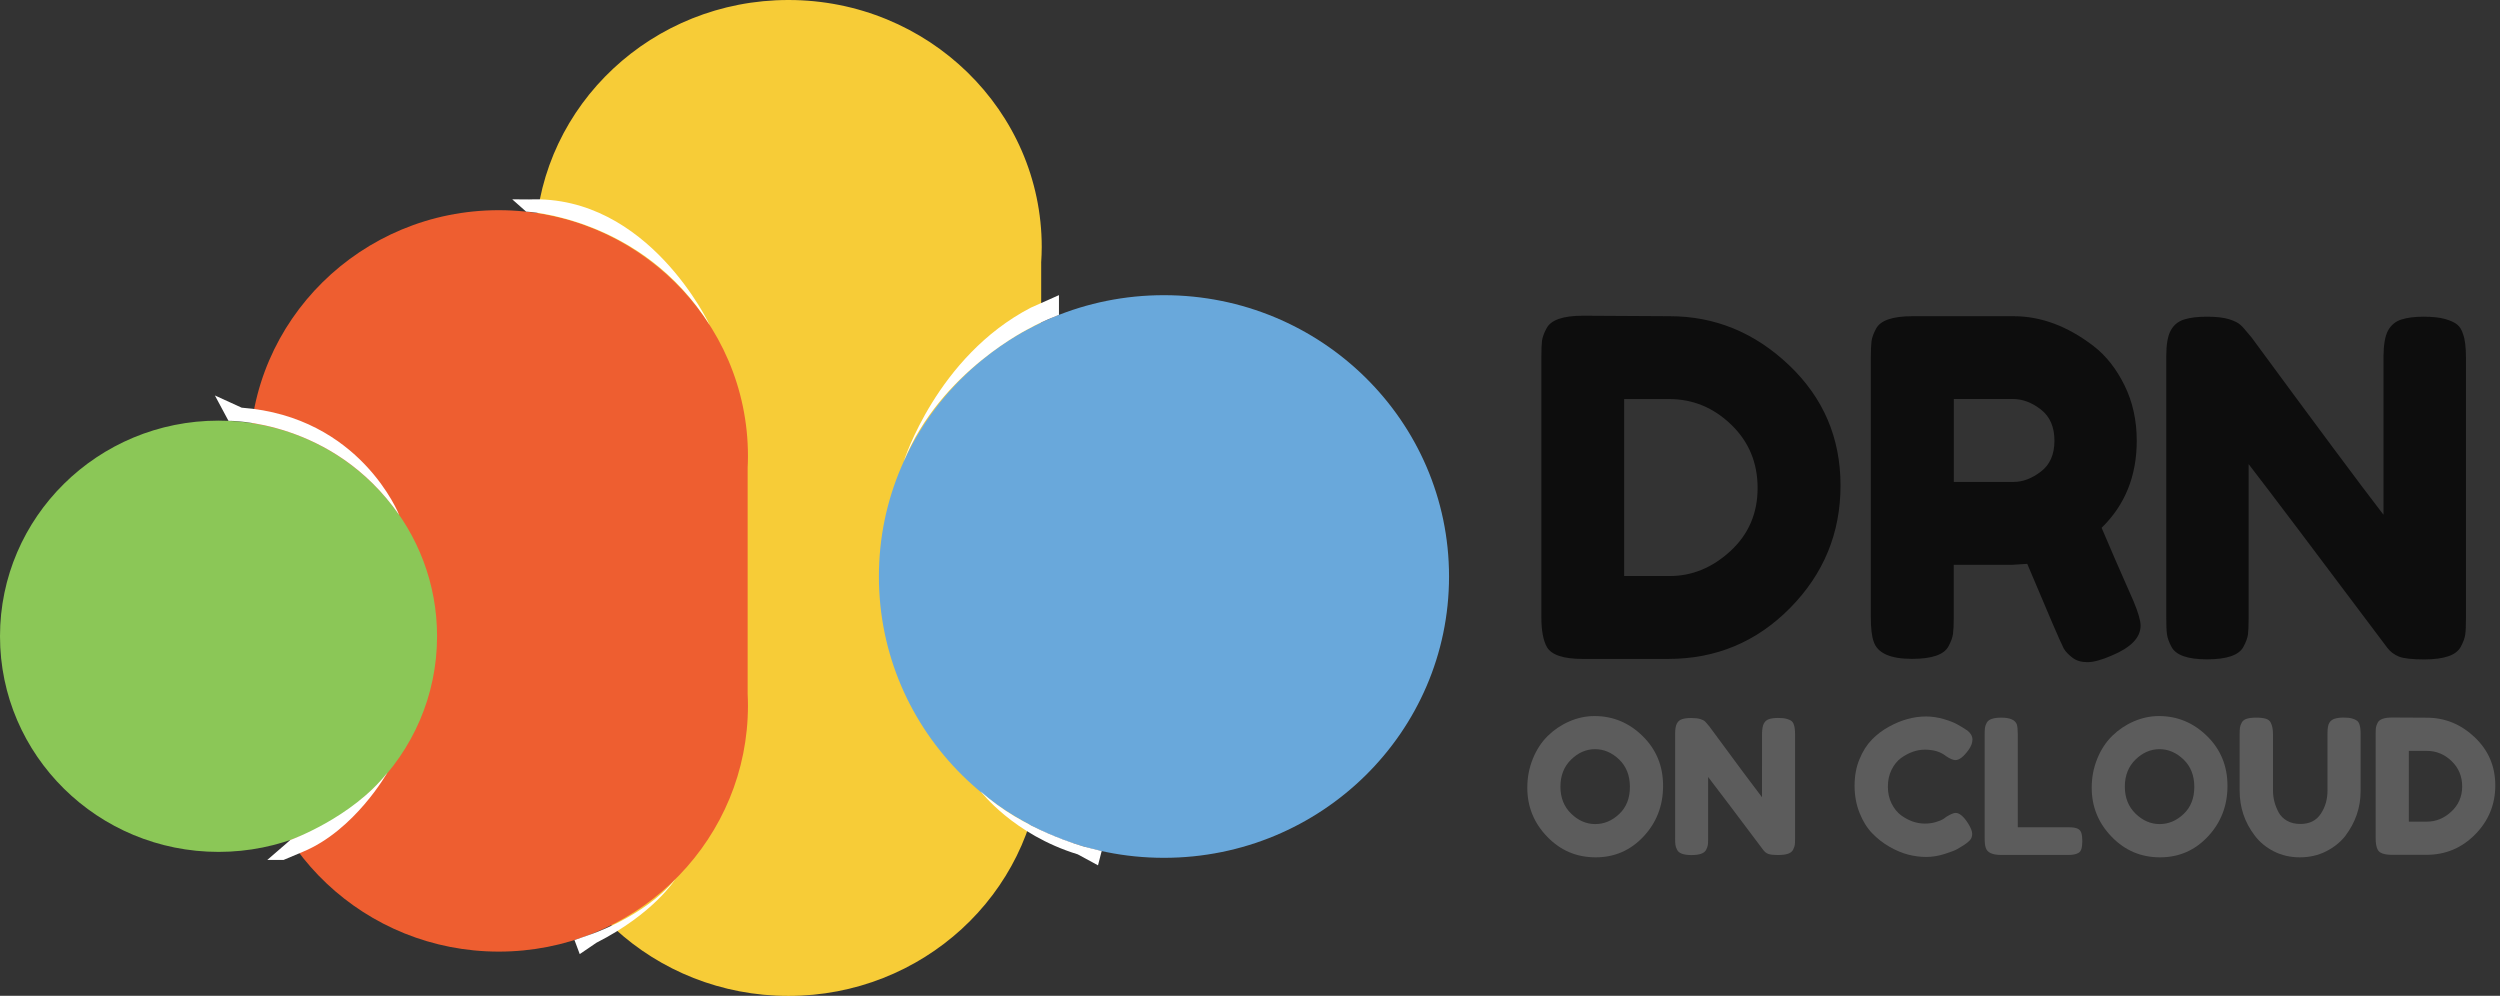
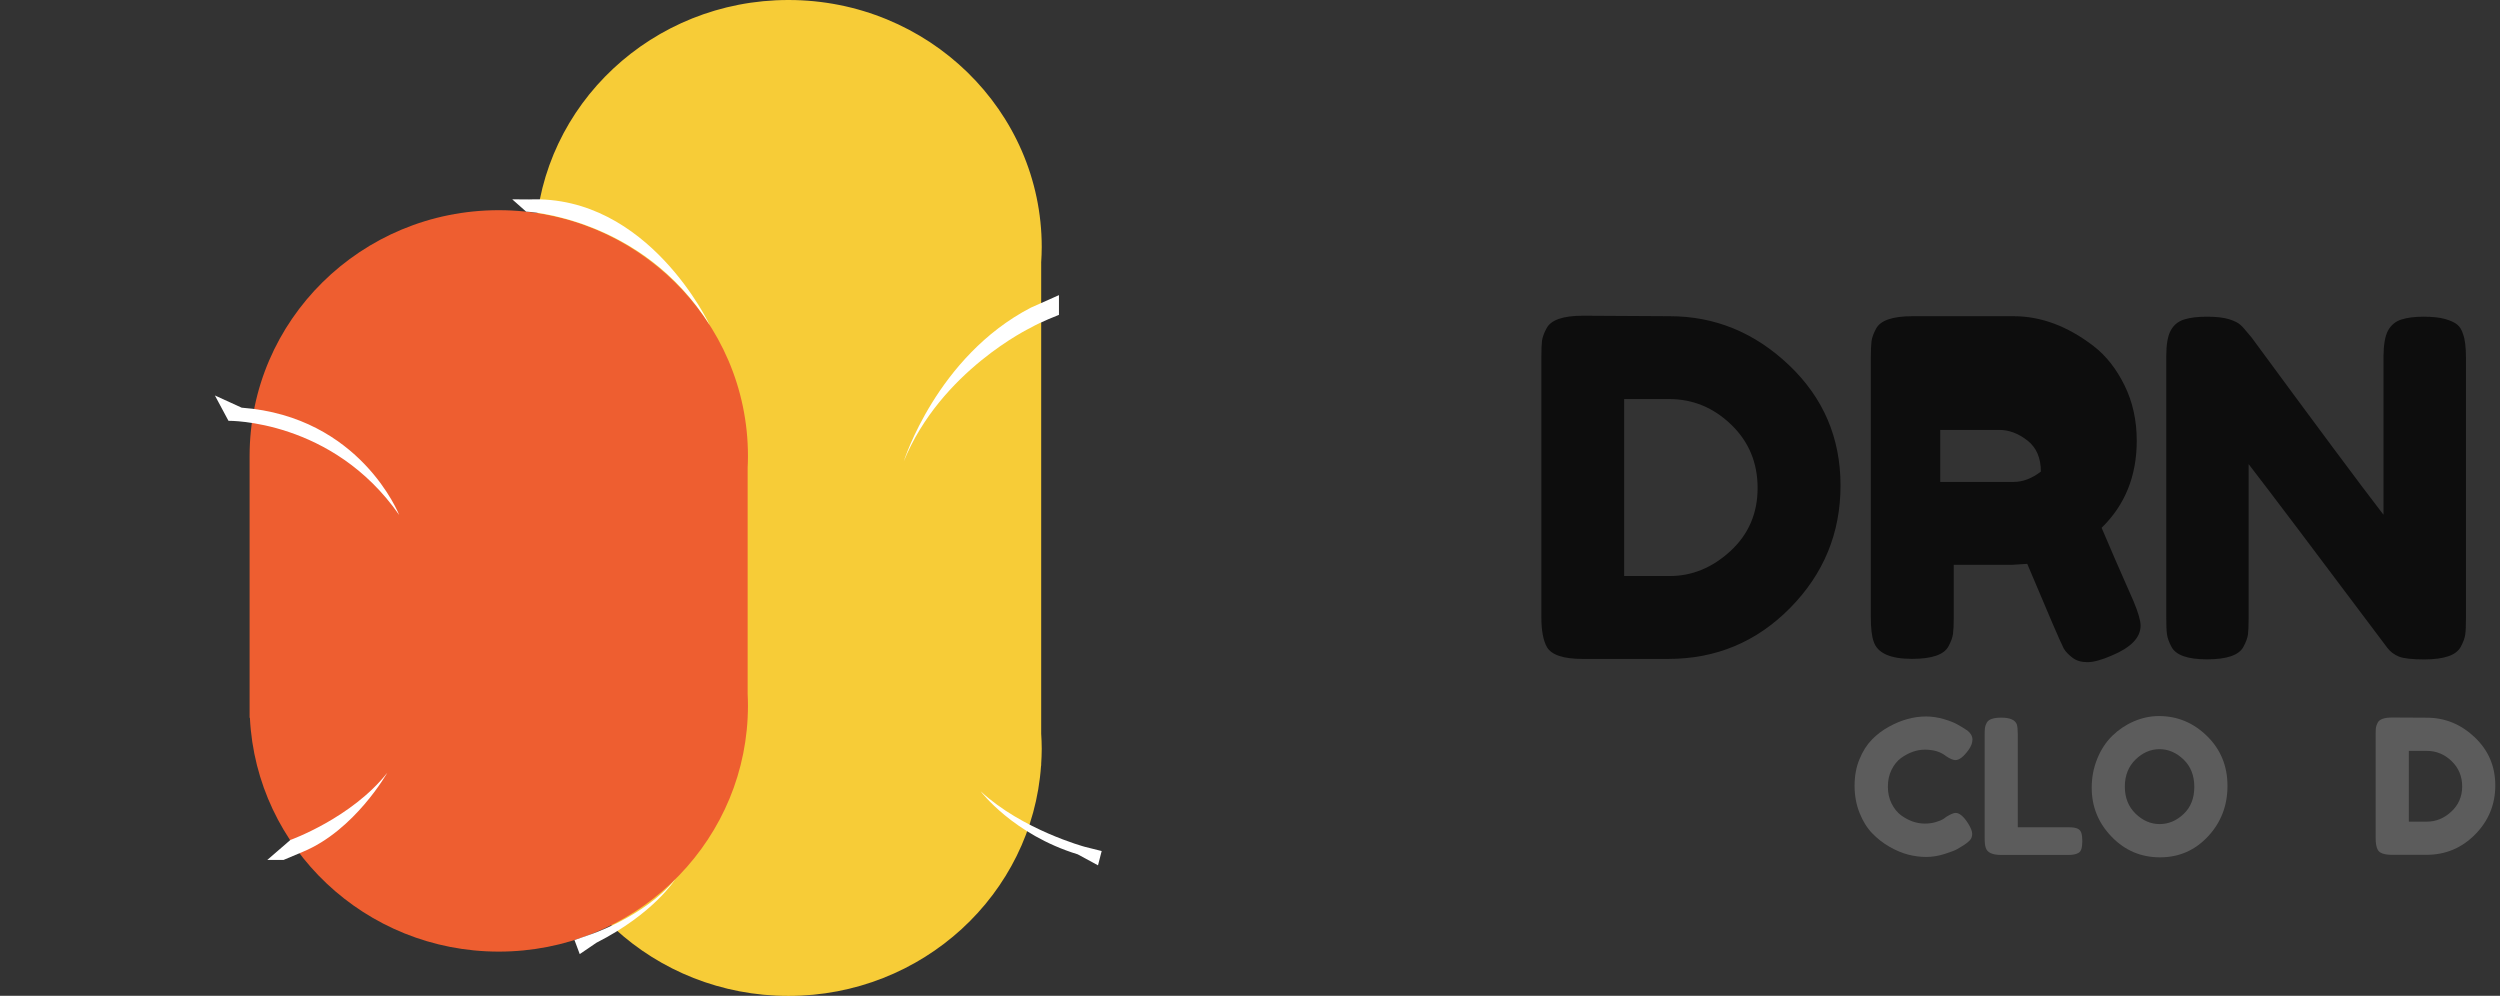
<svg xmlns="http://www.w3.org/2000/svg" version="1.1" id="Layer_1" x="0px" y="0px" viewBox="0 0 409.15 162.97" style="enable-background:new 0 0 409.15 162.97;" xml:space="preserve">
  <rect x="0" y="0" width="409.15" height="162.97" fill="#333333" stroke="none" />
  <style type="text/css">
	.st0{fill:#0D0D0D;}
	.st1{fill:#5C5C5C;}
	.st2{fill:#F7CC37;}
	.st3{fill:#EE5E30;}
	.st4{fill:#FFFFFF;}
	.st5{fill:#69A8DB;}
	.st6{fill:#8BC757;}
</style>
  <g>
    <g>
      <path class="st0" d="M259.07,51.67l14.18,0.08c7.41,0,13.92,2.67,19.54,8.01c5.62,5.34,8.43,11.9,8.43,19.69    c0,7.79-2.75,14.47-8.24,20.04c-5.49,5.57-12.14,8.35-19.96,8.35h-14.02c-3.12,0-5.06-0.64-5.82-1.92    c-0.61-1.07-0.92-2.71-0.92-4.9v-42.6c0-1.23,0.04-2.12,0.11-2.68c0.08-0.56,0.32-1.23,0.73-1.99    C253.81,52.36,255.8,51.67,259.07,51.67z M283.21,90.18c2.96-2.73,4.44-6.17,4.44-10.31s-1.44-7.6-4.33-10.38    c-2.89-2.78-6.27-4.18-10.15-4.18h-7.36v28.96h7.43C276.92,94.28,280.24,92.91,283.21,90.18z" />
-       <path class="st0" d="M349.18,98.41c0.77,1.84,1.15,3.17,1.15,3.99c0,1.94-1.58,3.58-4.75,4.9c-1.64,0.71-2.95,1.07-3.95,1.07    s-1.81-0.24-2.45-0.73c-0.64-0.48-1.11-0.98-1.42-1.49c-0.51-0.97-2.5-5.59-5.98-13.87l-2.38,0.15h-9.65v8.66    c0,1.18-0.04,2.06-0.12,2.64c-0.08,0.59-0.32,1.26-0.73,2.03c-0.72,1.38-2.71,2.07-5.98,2.07c-3.58,0-5.67-0.95-6.28-2.84    c-0.31-0.87-0.46-2.2-0.46-3.98V58.49c0-1.17,0.04-2.06,0.11-2.64c0.08-0.59,0.32-1.26,0.73-2.03c0.71-1.38,2.71-2.07,5.98-2.07    h16.55c4.49,0,8.86,1.64,13.1,4.9c2.04,1.58,3.73,3.73,5.06,6.44c1.33,2.71,1.99,5.72,1.99,9.04c0,5.77-1.92,10.52-5.75,14.25    C345.09,89.09,346.83,93.1,349.18,98.41z M319.76,78.87h9.81c1.48,0,2.96-0.56,4.44-1.69c1.48-1.12,2.22-2.81,2.22-5.06    c0-2.25-0.74-3.95-2.22-5.1c-1.48-1.15-3.01-1.72-4.6-1.72h-9.65V78.87z" />
+       <path class="st0" d="M349.18,98.41c0.77,1.84,1.15,3.17,1.15,3.99c0,1.94-1.58,3.58-4.75,4.9c-1.64,0.71-2.95,1.07-3.95,1.07    s-1.81-0.24-2.45-0.73c-0.64-0.48-1.11-0.98-1.42-1.49c-0.51-0.97-2.5-5.59-5.98-13.87l-2.38,0.15h-9.65v8.66    c0,1.18-0.04,2.06-0.12,2.64c-0.08,0.59-0.32,1.26-0.73,2.03c-0.72,1.38-2.71,2.07-5.98,2.07c-3.58,0-5.67-0.95-6.28-2.84    c-0.31-0.87-0.46-2.2-0.46-3.98V58.49c0-1.17,0.04-2.06,0.11-2.64c0.08-0.59,0.32-1.26,0.73-2.03c0.71-1.38,2.71-2.07,5.98-2.07    h16.55c4.49,0,8.86,1.64,13.1,4.9c2.04,1.58,3.73,3.73,5.06,6.44c1.33,2.71,1.99,5.72,1.99,9.04c0,5.77-1.92,10.52-5.75,14.25    C345.09,89.09,346.83,93.1,349.18,98.41z M319.76,78.87h9.81c1.48,0,2.96-0.56,4.44-1.69c0-2.25-0.74-3.95-2.22-5.1c-1.48-1.15-3.01-1.72-4.6-1.72h-9.65V78.87z" />
      <path class="st0" d="M390.83,54.09c0.49-0.89,1.21-1.49,2.18-1.8c0.97-0.31,2.18-0.46,3.64-0.46c1.46,0,2.63,0.13,3.52,0.38    c0.89,0.26,1.56,0.56,1.99,0.92c0.43,0.36,0.75,0.89,0.96,1.61c0.31,0.82,0.46,2.12,0.46,3.91v42.53c0,1.23-0.04,2.12-0.12,2.68    c-0.08,0.56-0.32,1.23-0.73,1.99c-0.72,1.38-2.71,2.07-5.98,2.07c-1.99,0-3.37-0.15-4.14-0.46c-0.77-0.31-1.41-0.79-1.92-1.46    c-11.49-15.32-19.05-25.34-22.68-30.04v25.21c0,1.23-0.04,2.12-0.11,2.68c-0.08,0.56-0.32,1.23-0.73,1.99    c-0.72,1.38-2.71,2.07-5.98,2.07c-3.17,0-5.11-0.69-5.82-2.07c-0.41-0.77-0.65-1.46-0.73-2.07c-0.08-0.61-0.11-1.51-0.11-2.68    V58.34c0-1.94,0.24-3.36,0.73-4.25c0.48-0.89,1.21-1.49,2.18-1.8c0.97-0.31,2.22-0.46,3.75-0.46s2.75,0.14,3.64,0.42    c0.89,0.28,1.52,0.6,1.88,0.96c0.2,0.15,0.79,0.82,1.76,1.99c10.78,14.66,17.98,24.34,21.61,29.04v-25.9    C390.1,56.4,390.34,54.98,390.83,54.09z" />
    </g>
    <g>
-       <path class="st1" d="M260.96,117.19c3.02,0,5.65,1.09,7.88,3.28s3.34,4.9,3.34,8.14c0,3.24-1.06,6-3.19,8.28s-4.74,3.42-7.85,3.42    c-3.11,0-5.75-1.12-7.92-3.37c-2.18-2.25-3.26-4.92-3.26-8.03c0-1.7,0.31-3.28,0.92-4.77s1.43-2.72,2.45-3.72    c1.02-1,2.2-1.79,3.52-2.36S259.55,117.19,260.96,117.19z M255.38,128.74c0,1.82,0.59,3.29,1.76,4.43c1.17,1.13,2.49,1.7,3.94,1.7    c1.45,0,2.76-0.55,3.92-1.65c1.17-1.1,1.75-2.58,1.75-4.44s-0.59-3.35-1.76-4.48c-1.17-1.12-2.49-1.69-3.94-1.69    s-2.76,0.57-3.92,1.7S255.38,126.92,255.38,128.74z" />
-       <path class="st1" d="M288.68,118.4c0.19-0.36,0.48-0.6,0.87-0.72c0.39-0.12,0.87-0.18,1.46-0.18c0.58,0,1.05,0.05,1.41,0.15    c0.36,0.1,0.62,0.22,0.8,0.37c0.17,0.14,0.3,0.36,0.38,0.64c0.12,0.33,0.18,0.85,0.18,1.56v17.01c0,0.49-0.01,0.85-0.05,1.07    c-0.03,0.22-0.13,0.49-0.29,0.8c-0.29,0.55-1.08,0.83-2.39,0.83c-0.8,0-1.35-0.06-1.66-0.18c-0.31-0.12-0.56-0.32-0.77-0.58    c-4.6-6.13-7.62-10.13-9.07-12.01v10.08c0,0.49-0.01,0.85-0.05,1.07c-0.03,0.22-0.13,0.49-0.29,0.8    c-0.29,0.55-1.08,0.83-2.39,0.83c-1.27,0-2.04-0.28-2.33-0.83c-0.16-0.31-0.26-0.58-0.29-0.83c-0.03-0.25-0.05-0.6-0.05-1.07    v-17.1c0-0.78,0.1-1.34,0.29-1.7c0.19-0.36,0.48-0.6,0.87-0.72c0.39-0.12,0.89-0.18,1.5-0.18s1.1,0.06,1.46,0.17    c0.36,0.11,0.61,0.24,0.75,0.38c0.08,0.06,0.32,0.33,0.71,0.8c4.31,5.86,7.19,9.74,8.64,11.62V120.1    C288.39,119.32,288.48,118.76,288.68,118.4z" />
      <path class="st1" d="M318.03,134.05l0.55-0.4c0.69-0.41,1.18-0.61,1.47-0.61c0.63,0,1.32,0.57,2.05,1.72    c0.45,0.71,0.67,1.29,0.67,1.72c0,0.43-0.14,0.79-0.41,1.07c-0.28,0.29-0.6,0.54-0.97,0.77c-0.37,0.22-0.72,0.44-1.06,0.64    c-0.34,0.2-1.03,0.47-2.07,0.8c-1.04,0.33-2.05,0.49-3.02,0.49c-0.97,0-1.95-0.13-2.94-0.38c-0.99-0.26-2.01-0.68-3.07-1.29    c-1.05-0.6-2-1.34-2.83-2.21c-0.84-0.87-1.53-1.98-2.07-3.34c-0.54-1.36-0.81-2.84-0.81-4.43s0.26-3.04,0.8-4.34    c0.53-1.3,1.21-2.37,2.04-3.22c0.83-0.85,1.77-1.56,2.83-2.13c2-1.1,4.01-1.65,6.04-1.65c0.96,0,1.94,0.15,2.93,0.44    s1.74,0.6,2.25,0.9l0.74,0.43c0.37,0.23,0.65,0.41,0.86,0.55c0.53,0.43,0.8,0.92,0.8,1.46s-0.21,1.11-0.64,1.7    c-0.8,1.1-1.51,1.66-2.15,1.66c-0.37,0-0.89-0.22-1.56-0.67c-0.86-0.69-2-1.04-3.43-1.04c-1.33,0-2.64,0.46-3.92,1.38    c-0.61,0.45-1.12,1.08-1.53,1.9c-0.41,0.82-0.61,1.74-0.61,2.77c0,1.03,0.2,1.96,0.61,2.77c0.41,0.82,0.93,1.46,1.56,1.93    c1.25,0.9,2.54,1.35,3.89,1.35c0.63,0,1.23-0.08,1.79-0.25C317.38,134.37,317.78,134.21,318.03,134.05z" />
      <path class="st1" d="M330.22,135.39h8.34c0.67,0,1.16,0.08,1.47,0.23s0.51,0.39,0.61,0.72c0.1,0.33,0.15,0.76,0.15,1.3    s-0.05,0.98-0.15,1.3c-0.1,0.33-0.28,0.55-0.52,0.67c-0.39,0.21-0.92,0.31-1.59,0.31h-11.03c-1.43,0-2.27-0.39-2.51-1.17    c-0.12-0.33-0.18-0.85-0.18-1.56v-17.04c0-0.47,0.02-0.82,0.05-1.06c0.03-0.23,0.13-0.5,0.29-0.81c0.29-0.55,1.08-0.83,2.39-0.83    c1.43,0,2.28,0.38,2.54,1.13c0.1,0.35,0.15,0.88,0.15,1.59V135.39z" />
      <path class="st1" d="M353.33,117.19c3.02,0,5.65,1.09,7.88,3.28s3.34,4.9,3.34,8.14c0,3.24-1.06,6-3.19,8.28s-4.74,3.42-7.85,3.42    c-3.11,0-5.75-1.12-7.92-3.37c-2.18-2.25-3.26-4.92-3.26-8.03c0-1.7,0.31-3.28,0.92-4.77s1.43-2.72,2.45-3.72    c1.02-1,2.2-1.79,3.52-2.36S351.92,117.19,353.33,117.19z M347.75,128.74c0,1.82,0.59,3.29,1.76,4.43c1.17,1.13,2.49,1.7,3.94,1.7    c1.45,0,2.76-0.55,3.92-1.65c1.17-1.1,1.75-2.58,1.75-4.44s-0.59-3.35-1.76-4.48c-1.17-1.12-2.49-1.69-3.94-1.69    s-2.76,0.57-3.92,1.7S347.75,126.92,347.75,128.74z" />
-       <path class="st1" d="M381.22,118.29c0.2-0.33,0.5-0.55,0.89-0.67c0.39-0.12,0.87-0.18,1.46-0.18s1.05,0.05,1.39,0.15    s0.61,0.22,0.8,0.37c0.18,0.14,0.32,0.36,0.4,0.64c0.12,0.35,0.18,0.88,0.18,1.59v9.26c0,2.7-0.84,5.15-2.51,7.36    c-0.82,1.04-1.87,1.88-3.16,2.53s-2.71,0.97-4.28,0.97s-2.98-0.33-4.26-0.98c-1.28-0.65-2.31-1.51-3.11-2.57    c-1.66-2.17-2.48-4.62-2.48-7.36v-9.23c0-0.49,0.02-0.85,0.05-1.09c0.03-0.23,0.13-0.51,0.29-0.81c0.16-0.31,0.44-0.52,0.83-0.64    c0.39-0.12,0.91-0.18,1.56-0.18c0.65,0,1.17,0.06,1.56,0.18c0.39,0.12,0.65,0.34,0.8,0.64c0.25,0.47,0.37,1.11,0.37,1.93v9.19    c0,1.25,0.31,2.43,0.92,3.56c0.31,0.57,0.77,1.03,1.38,1.38c0.61,0.35,1.34,0.52,2.18,0.52c1.49,0,2.61-0.55,3.34-1.66    c0.74-1.1,1.1-2.38,1.1-3.83v-9.38C380.92,119.18,381.02,118.62,381.22,118.29z" />
      <path class="st1" d="M391.52,117.43l5.67,0.03c2.96,0,5.57,1.07,7.82,3.2c2.25,2.14,3.37,4.76,3.37,7.88    c0,3.12-1.1,5.79-3.29,8.02c-2.2,2.23-4.86,3.34-7.98,3.34h-5.61c-1.25,0-2.02-0.26-2.33-0.77c-0.25-0.43-0.37-1.08-0.37-1.96    v-17.04c0-0.49,0.02-0.85,0.05-1.07c0.03-0.22,0.13-0.49,0.29-0.8C389.42,117.71,390.21,117.43,391.52,117.43z M401.18,132.83    c1.18-1.09,1.78-2.47,1.78-4.12s-0.58-3.04-1.73-4.15c-1.15-1.11-2.51-1.67-4.06-1.67h-2.94v11.58h2.97    C398.66,134.47,399.99,133.93,401.18,132.83z" />
    </g>
    <path class="st2" d="M170.4,120.04v-77.1c0.05-0.82,0.09-1.65,0.09-2.49C170.49,18.11,151.92,0,129.03,0   c-22.26,0-40.42,17.12-41.41,38.6h-0.03v1.25c0,0.2-0.02,0.4-0.02,0.6s0.01,0.4,0.02,0.6v80.89c0,0.2-0.02,0.4-0.02,0.6   c0,0.2,0.01,0.4,0.02,0.6v2.16h0.09c1.45,21.05,19.4,37.69,41.35,37.69c21.95,0,39.9-16.64,41.35-37.69h0.02v-0.27   c0.05-0.82,0.09-1.65,0.09-2.49C170.49,121.69,170.45,120.86,170.4,120.04" />
    <path class="st3" d="M122.36,113.55V76.58c0.03-0.64,0.05-1.29,0.05-1.94c0-22.23-18.26-40.24-40.78-40.24   c-22.52,0-40.78,18.02-40.78,40.24v42.84h0.05c1.05,21.3,18.88,38.26,40.73,38.26c21.85,0,39.68-16.96,40.73-38.26h0v-0.04   c0.03-0.64,0.05-1.29,0.05-1.94C122.41,114.84,122.39,114.2,122.36,113.55" />
    <path class="st4" d="M86.1,34.63c0,0,18.91,0.86,30.05,18.56c0,0-9.99-21.34-29.55-20.55l-2.77-0.02L86.1,34.63z" />
    <path class="st4" d="M96.36,153.03c0,0,9-2.9,14.14-9.11c0,0-3.49,5.6-12.89,10.37l-2.73,1.86l-0.86-2.3L96.36,153.03z" />
-     <path class="st5" d="M237.15,94.35c0,25.43-20.89,46.04-46.66,46.04s-46.65-20.61-46.65-46.04c0-25.43,20.89-46.04,46.65-46.04   S237.15,68.92,237.15,94.35" />
    <path class="st4" d="M168.71,53.62c0,0-14.74,7.05-20.8,21.89c0,0,5.39-17.16,20.8-25.16l4.6-2.05v3.23   C173.31,51.53,170.29,52.7,168.71,53.62" />
    <path class="st4" d="M177.54,138.59c0,0-10.21-2.76-17.05-9.09c0,0,5.34,7.09,15.89,10.32l3.32,1.8l0.6-2.34L177.54,138.59z" />
-     <path class="st6" d="M71.53,104.13c0,19.49-16.01,35.29-35.76,35.29C16.01,139.42,0,123.62,0,104.13   c0-19.49,16.01-35.29,35.76-35.29c2.18,0,4.32,0.19,6.4,0.56C58.86,72.38,71.53,86.79,71.53,104.13" />
    <path class="st4" d="M37.39,68.87c0,0,17.03-0.26,27.94,15.41c0,0-6.32-16.1-25.78-17.56l-4.38-2L37.39,68.87z" />
    <path class="st4" d="M47.52,137.47c0,0,10.06-3.61,15.86-11c0,0-5.33,9.45-13.85,12.95l-3.13,1.32h-2.66L47.52,137.47z" />
  </g>
</svg>